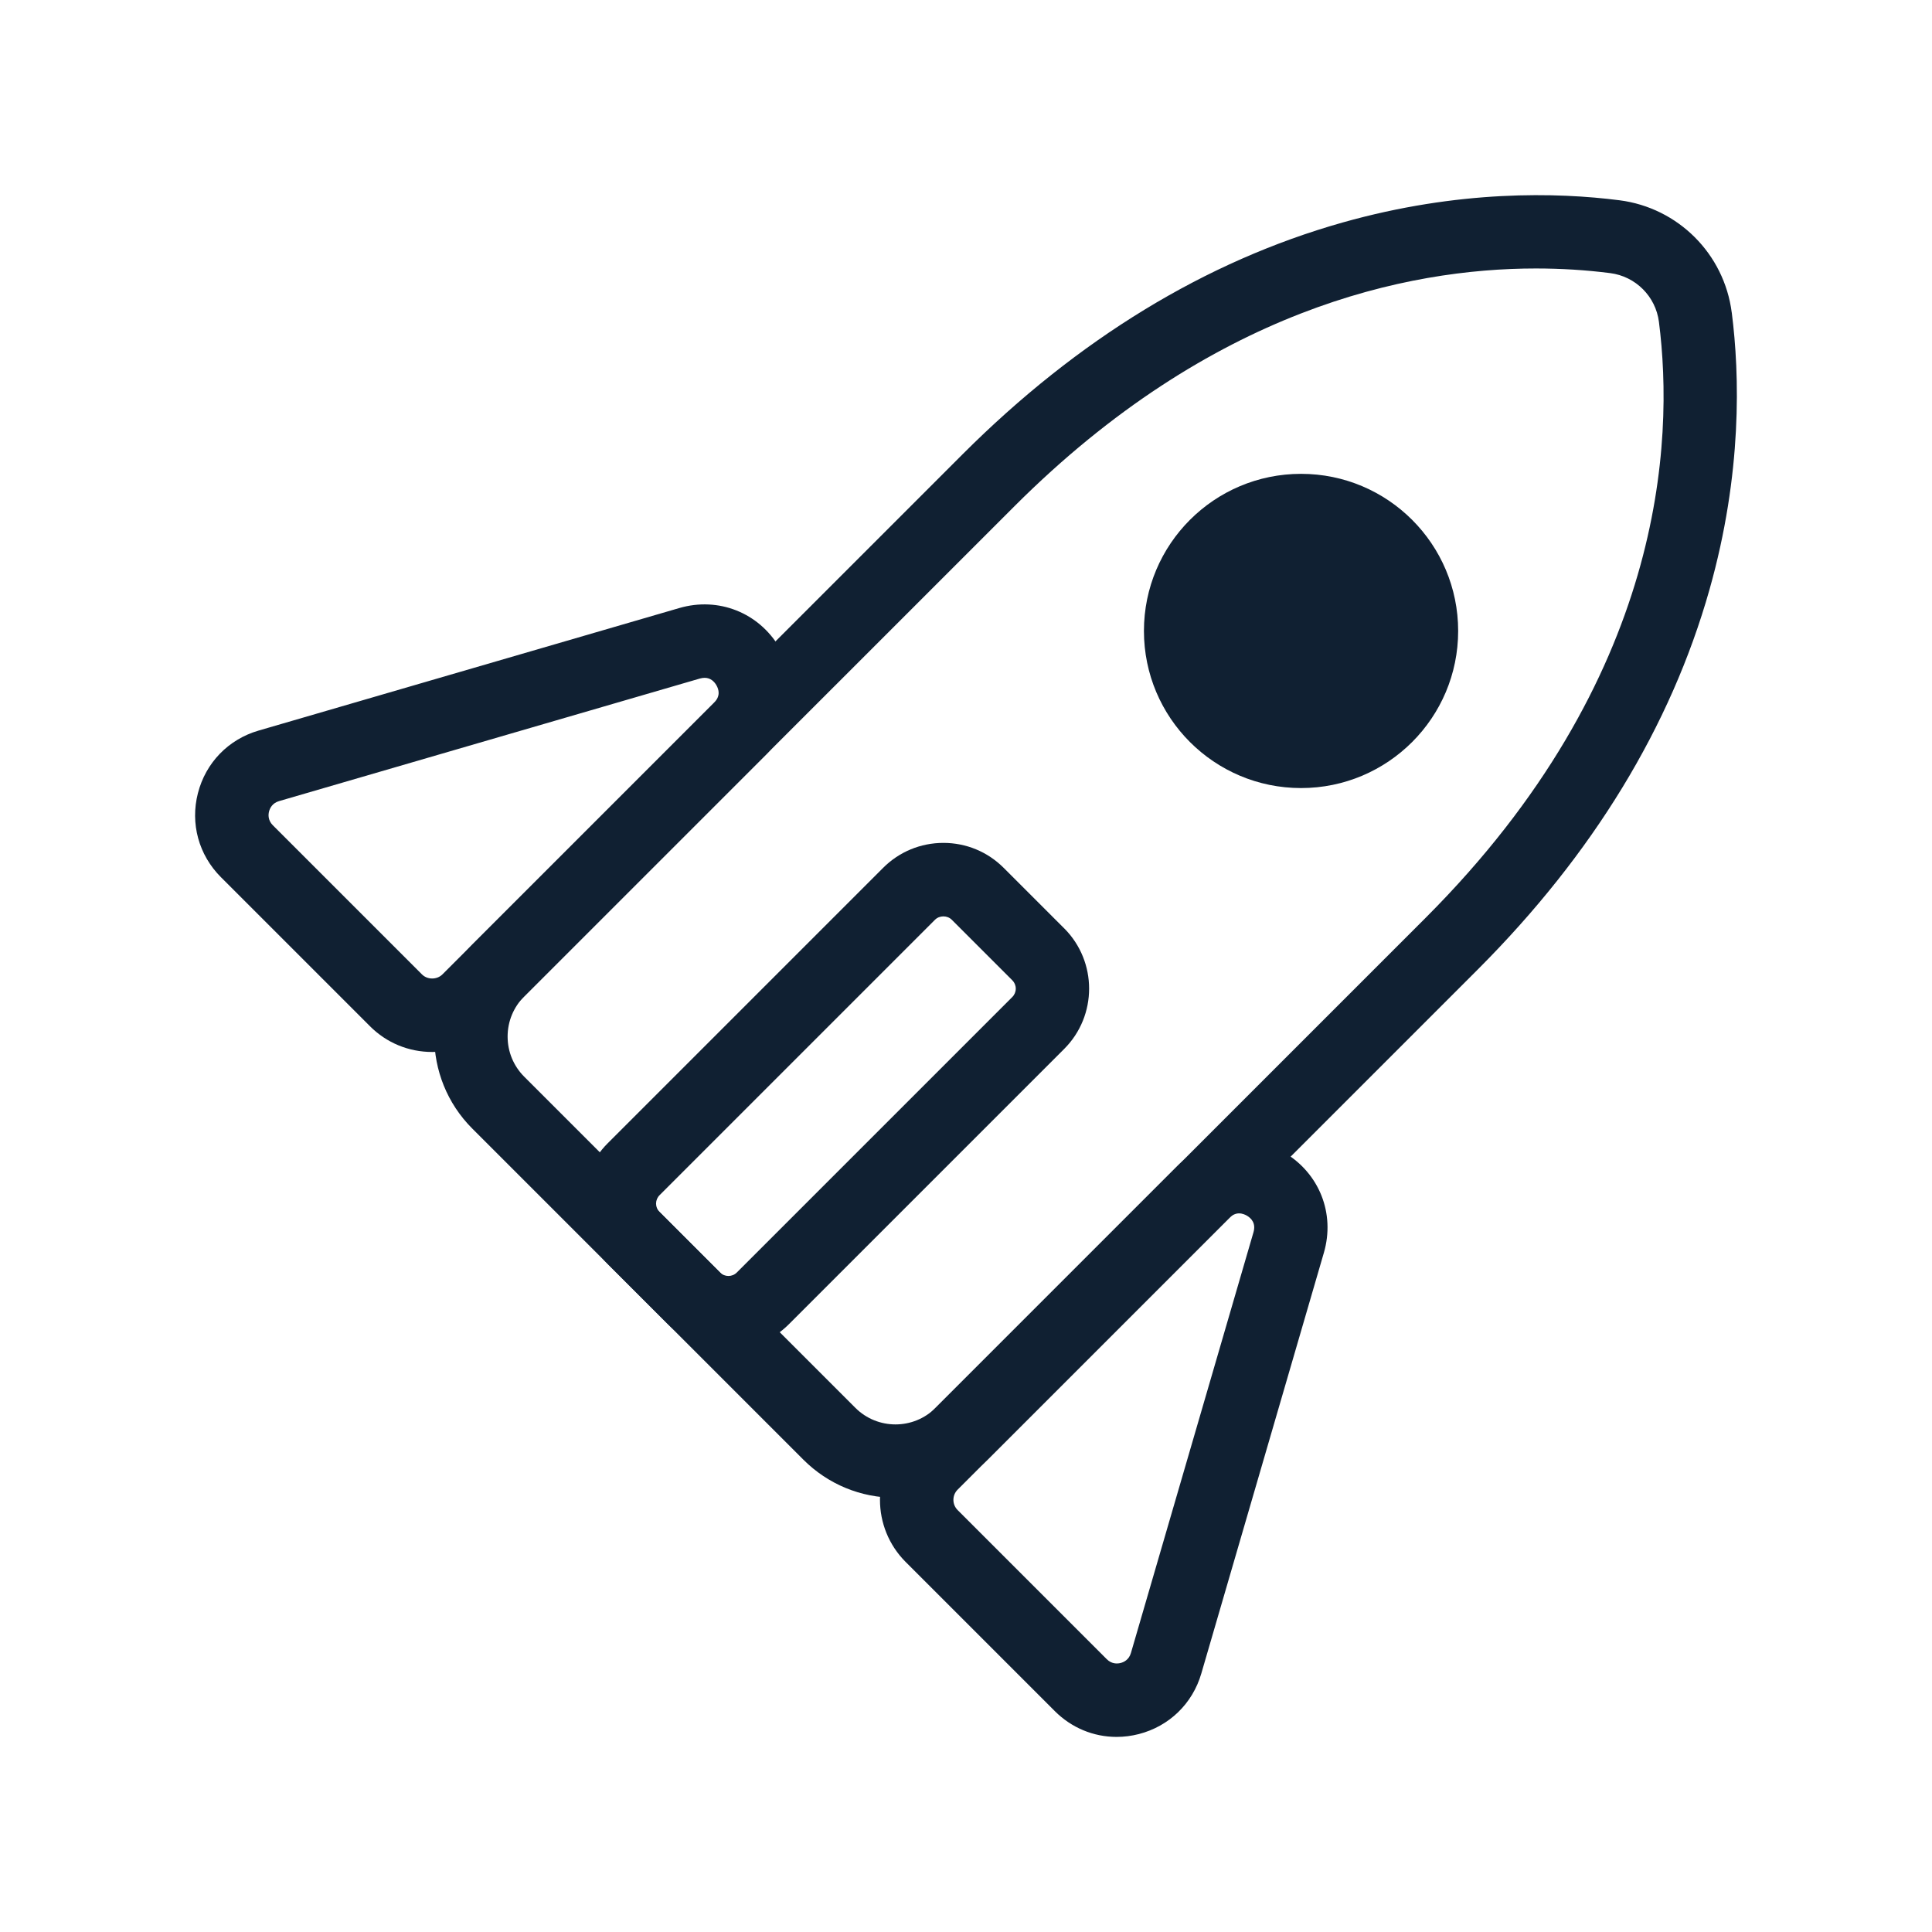
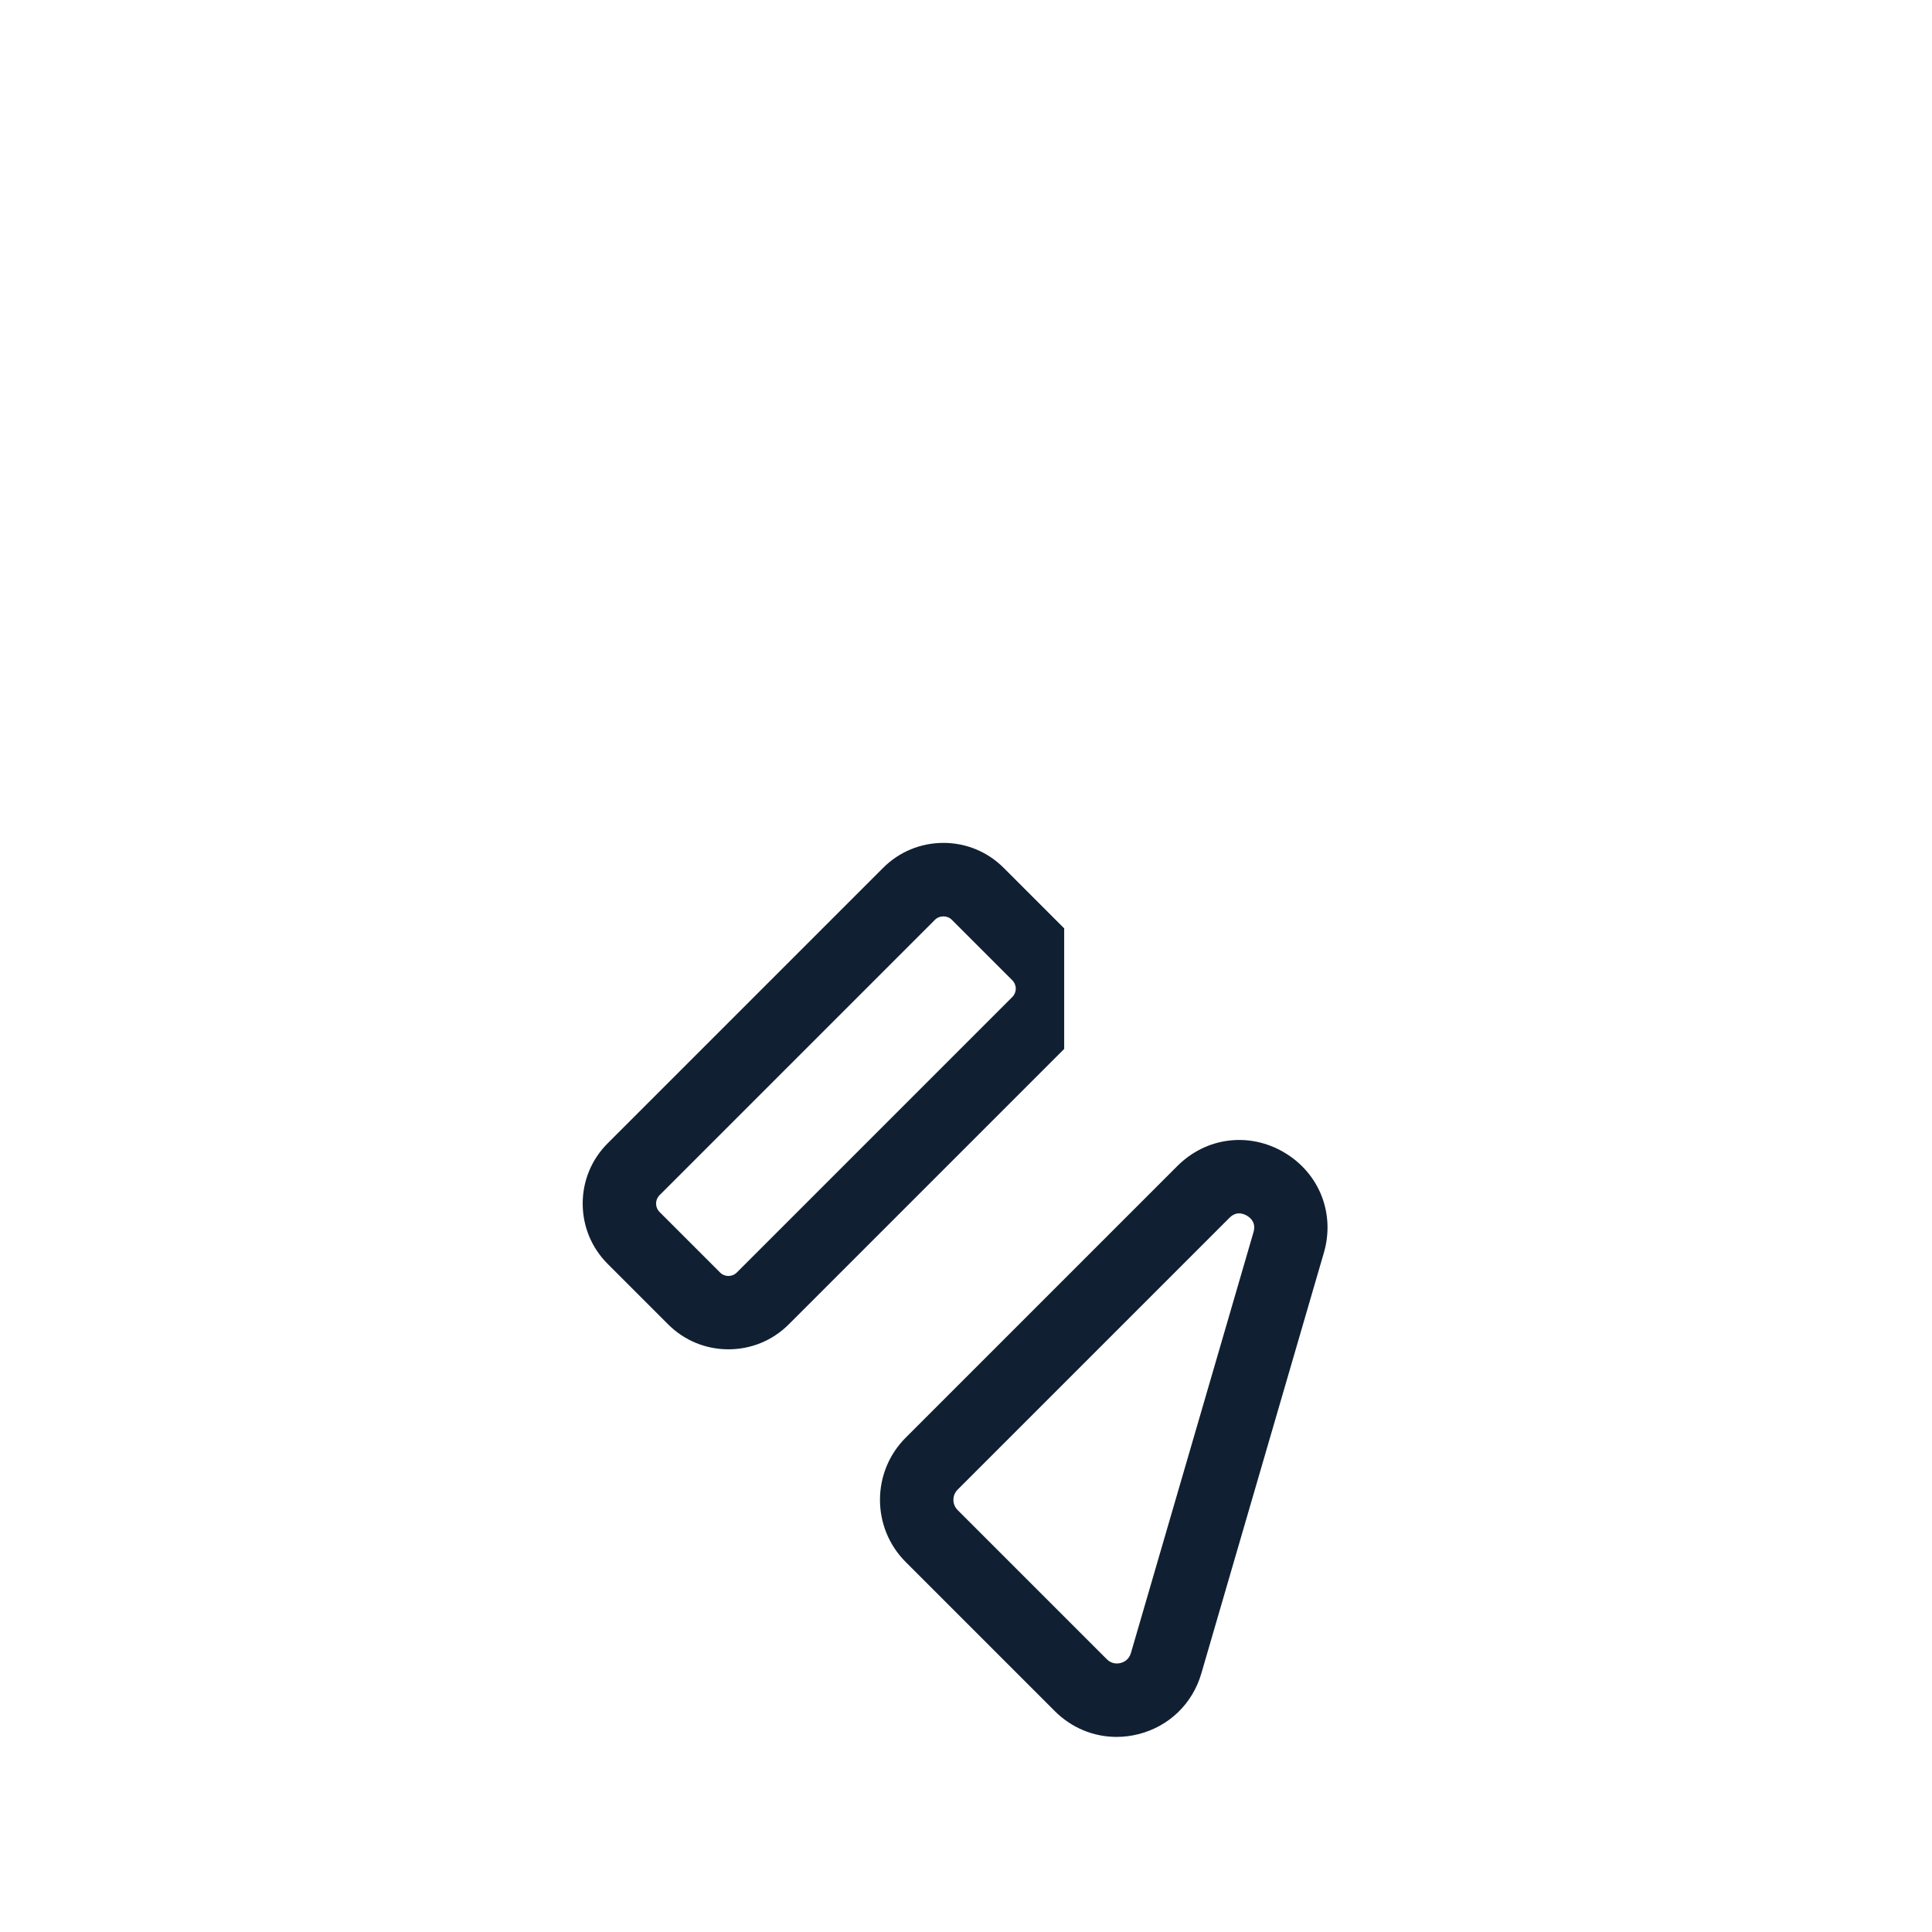
<svg xmlns="http://www.w3.org/2000/svg" id="Custom_Development_CMS_Integration" data-name="Custom Development &amp;amp; CMS Integration" viewBox="0 0 500 500">
  <defs>
    <style>
      .cls-1 {
        fill: #102032;
      }
    </style>
  </defs>
-   <path class="cls-1" d="M448.17,80.88c-1.94-15.17-13.89-27.11-29.05-29.05-16.11-2.06-41.61-2.73-71.68,5.76-35.42,10.01-68.5,30.18-98.3,59.95l-126.9,126.9c-13.14,13.14-13.14,34.52,0,47.65l85.68,85.68c6.36,6.35,14.82,9.85,23.83,9.85s17.47-3.5,23.83-9.85l126.9-126.9c29.77-29.8,49.93-62.87,59.94-98.3,8.49-30.06,7.82-55.57,5.76-71.68ZM221.35,364.33l-85.68-85.68c-2.78-2.78-4.3-6.47-4.3-10.39s1.53-7.62,4.3-10.39l126.9-126.89c50.89-50.83,101.46-61.5,134.93-61.5,6.5,0,12.97.4,19.21,1.2,6.59.84,11.78,6.03,12.62,12.62,3.97,31.05,1.42,92.36-60.29,154.14l-126.9,126.9c-5.73,5.73-15.05,5.73-20.78,0Z" />
-   <path class="cls-1" d="M201.74,167.62c-5.38-9.09-15.8-13.21-25.94-10.26l-108.9,31.72c-7.8,2.27-13.66,8.32-15.68,16.19-2.02,7.87.21,15.99,5.95,21.74l38.59,38.59c4.29,4.29,10,6.65,16.09,6.65s11.8-2.36,16.09-6.65l70.31-70.31c7.47-7.47,8.87-18.59,3.49-27.67ZM184.81,181.86l-70.31,70.31c-1.42,1.42-3.89,1.42-5.3,0l-38.59-38.59c-1.32-1.32-1.18-2.81-.98-3.58.2-.77.8-2.15,2.58-2.67l108.9-31.72c.46-.13.87-.19,1.25-.19,1.54,0,2.48.97,3.02,1.88.68,1.14,1.12,2.86-.58,4.56Z" />
  <path class="cls-1" d="M332.38,298.27c-9.09-5.38-20.21-3.98-27.68,3.49l-70.31,70.31c-8.87,8.87-8.87,23.3,0,32.17l38.59,38.59c4.31,4.31,9.99,6.68,16,6.68,1.92,0,3.85-.25,5.73-.73,7.87-2.02,13.92-7.88,16.19-15.68l31.72-108.9c2.95-10.14-1.17-20.56-10.26-25.94ZM290.01,430.38c-.77.2-2.27.33-3.58-.98l-38.59-38.59c-.71-.71-1.1-1.65-1.1-2.65s.39-1.94,1.1-2.65l70.31-70.31c.79-.79,1.62-1.18,2.52-1.18s1.66.38,2.04.6c1.14.68,2.36,1.97,1.69,4.28l-31.72,108.9c-.52,1.79-1.9,2.39-2.67,2.58Z" />
-   <path class="cls-1" d="M275.41,240.26l-15.66-15.66c-4.17-4.17-9.71-6.46-15.6-6.46s-11.44,2.3-15.6,6.46l-71.29,71.29c-4.17,4.17-6.46,9.71-6.46,15.6s2.3,11.44,6.46,15.6l15.66,15.66c4.16,4.16,9.7,6.45,15.6,6.45s11.44-2.29,15.6-6.45l71.29-71.29c8.6-8.6,8.6-22.6,0-31.21ZM186.35,329.32l-15.66-15.66c-.58-.58-.9-1.35-.9-2.17s.32-1.59.9-2.17l71.29-71.29c1.16-1.16,3.18-1.16,4.34,0l15.66,15.66c.58.58.9,1.35.9,2.17s-.32,1.59-.9,2.17l-71.29,71.29c-1.2,1.2-3.14,1.2-4.34,0Z" />
-   <circle class="cls-1" cx="336.71" cy="163.29" r="40.66" />
+   <path class="cls-1" d="M275.41,240.26l-15.66-15.66c-4.17-4.17-9.71-6.46-15.6-6.46s-11.44,2.3-15.6,6.46l-71.29,71.29c-4.17,4.17-6.46,9.71-6.46,15.6s2.3,11.44,6.46,15.6l15.66,15.66c4.16,4.16,9.7,6.45,15.6,6.45s11.44-2.29,15.6-6.45l71.29-71.29ZM186.35,329.32l-15.66-15.66c-.58-.58-.9-1.35-.9-2.17s.32-1.59.9-2.17l71.29-71.29c1.16-1.16,3.18-1.16,4.34,0l15.66,15.66c.58.58.9,1.35.9,2.17s-.32,1.59-.9,2.17l-71.29,71.29c-1.2,1.2-3.14,1.2-4.34,0Z" />
</svg>